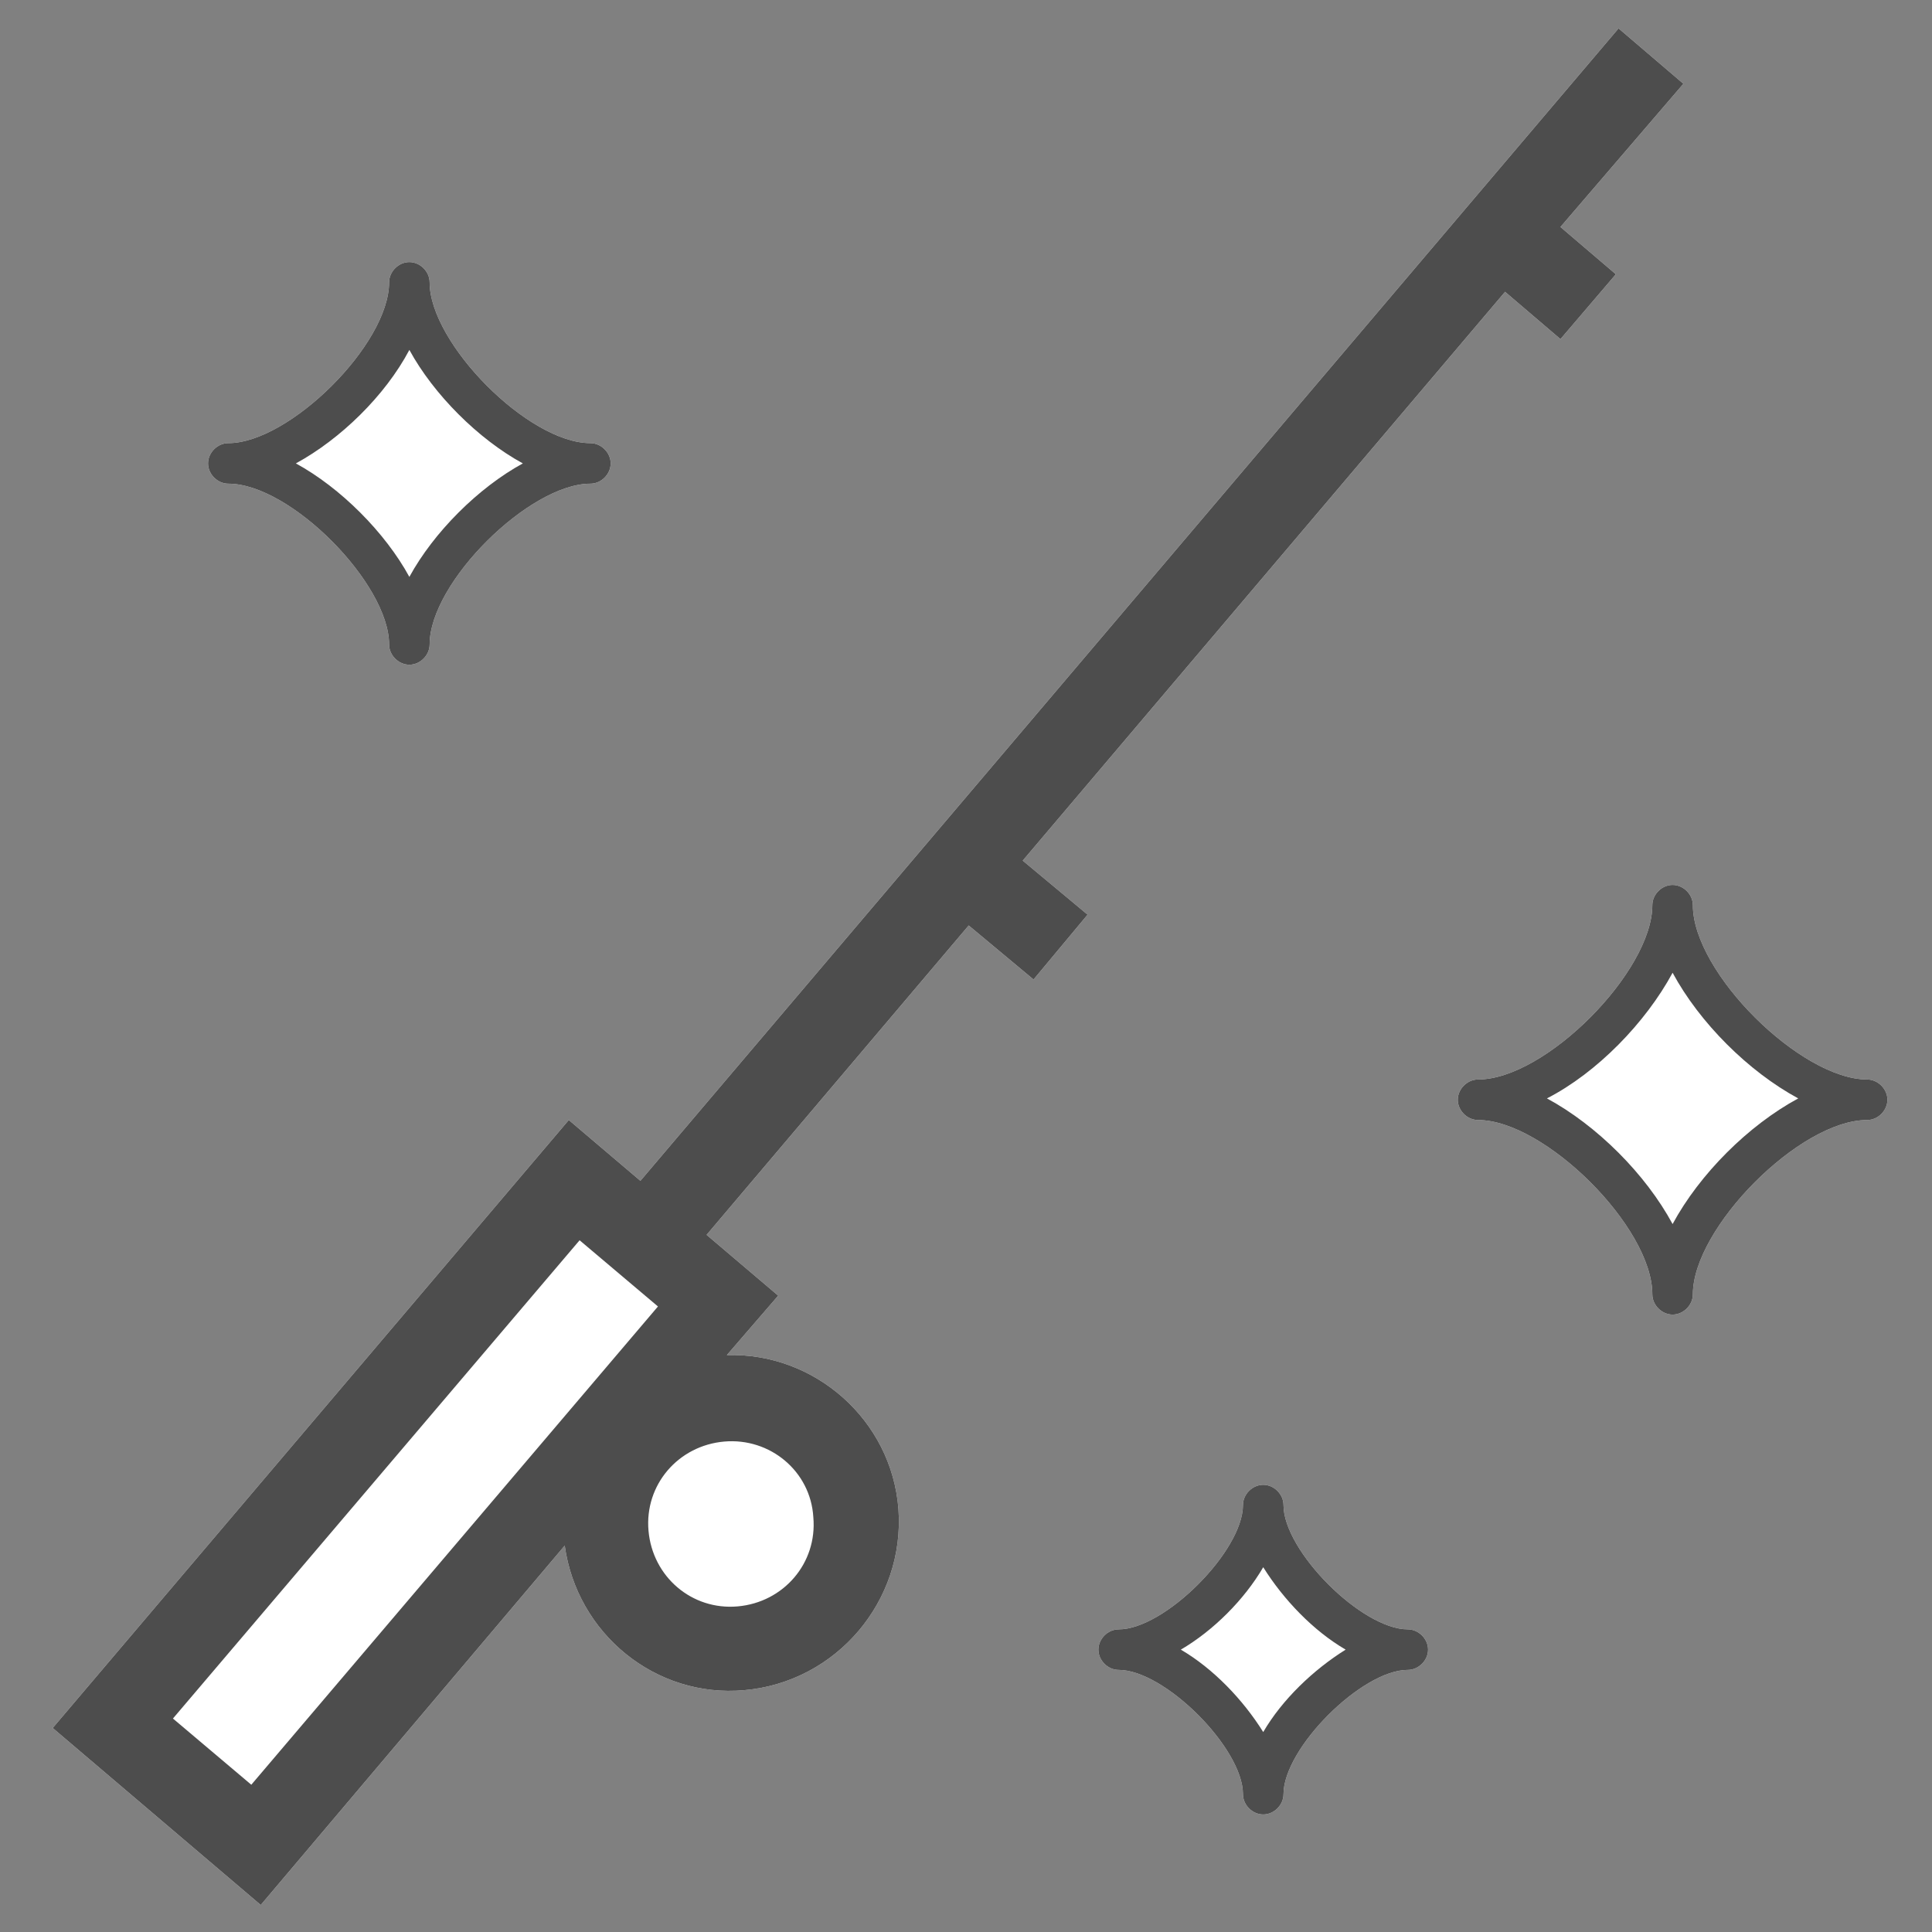
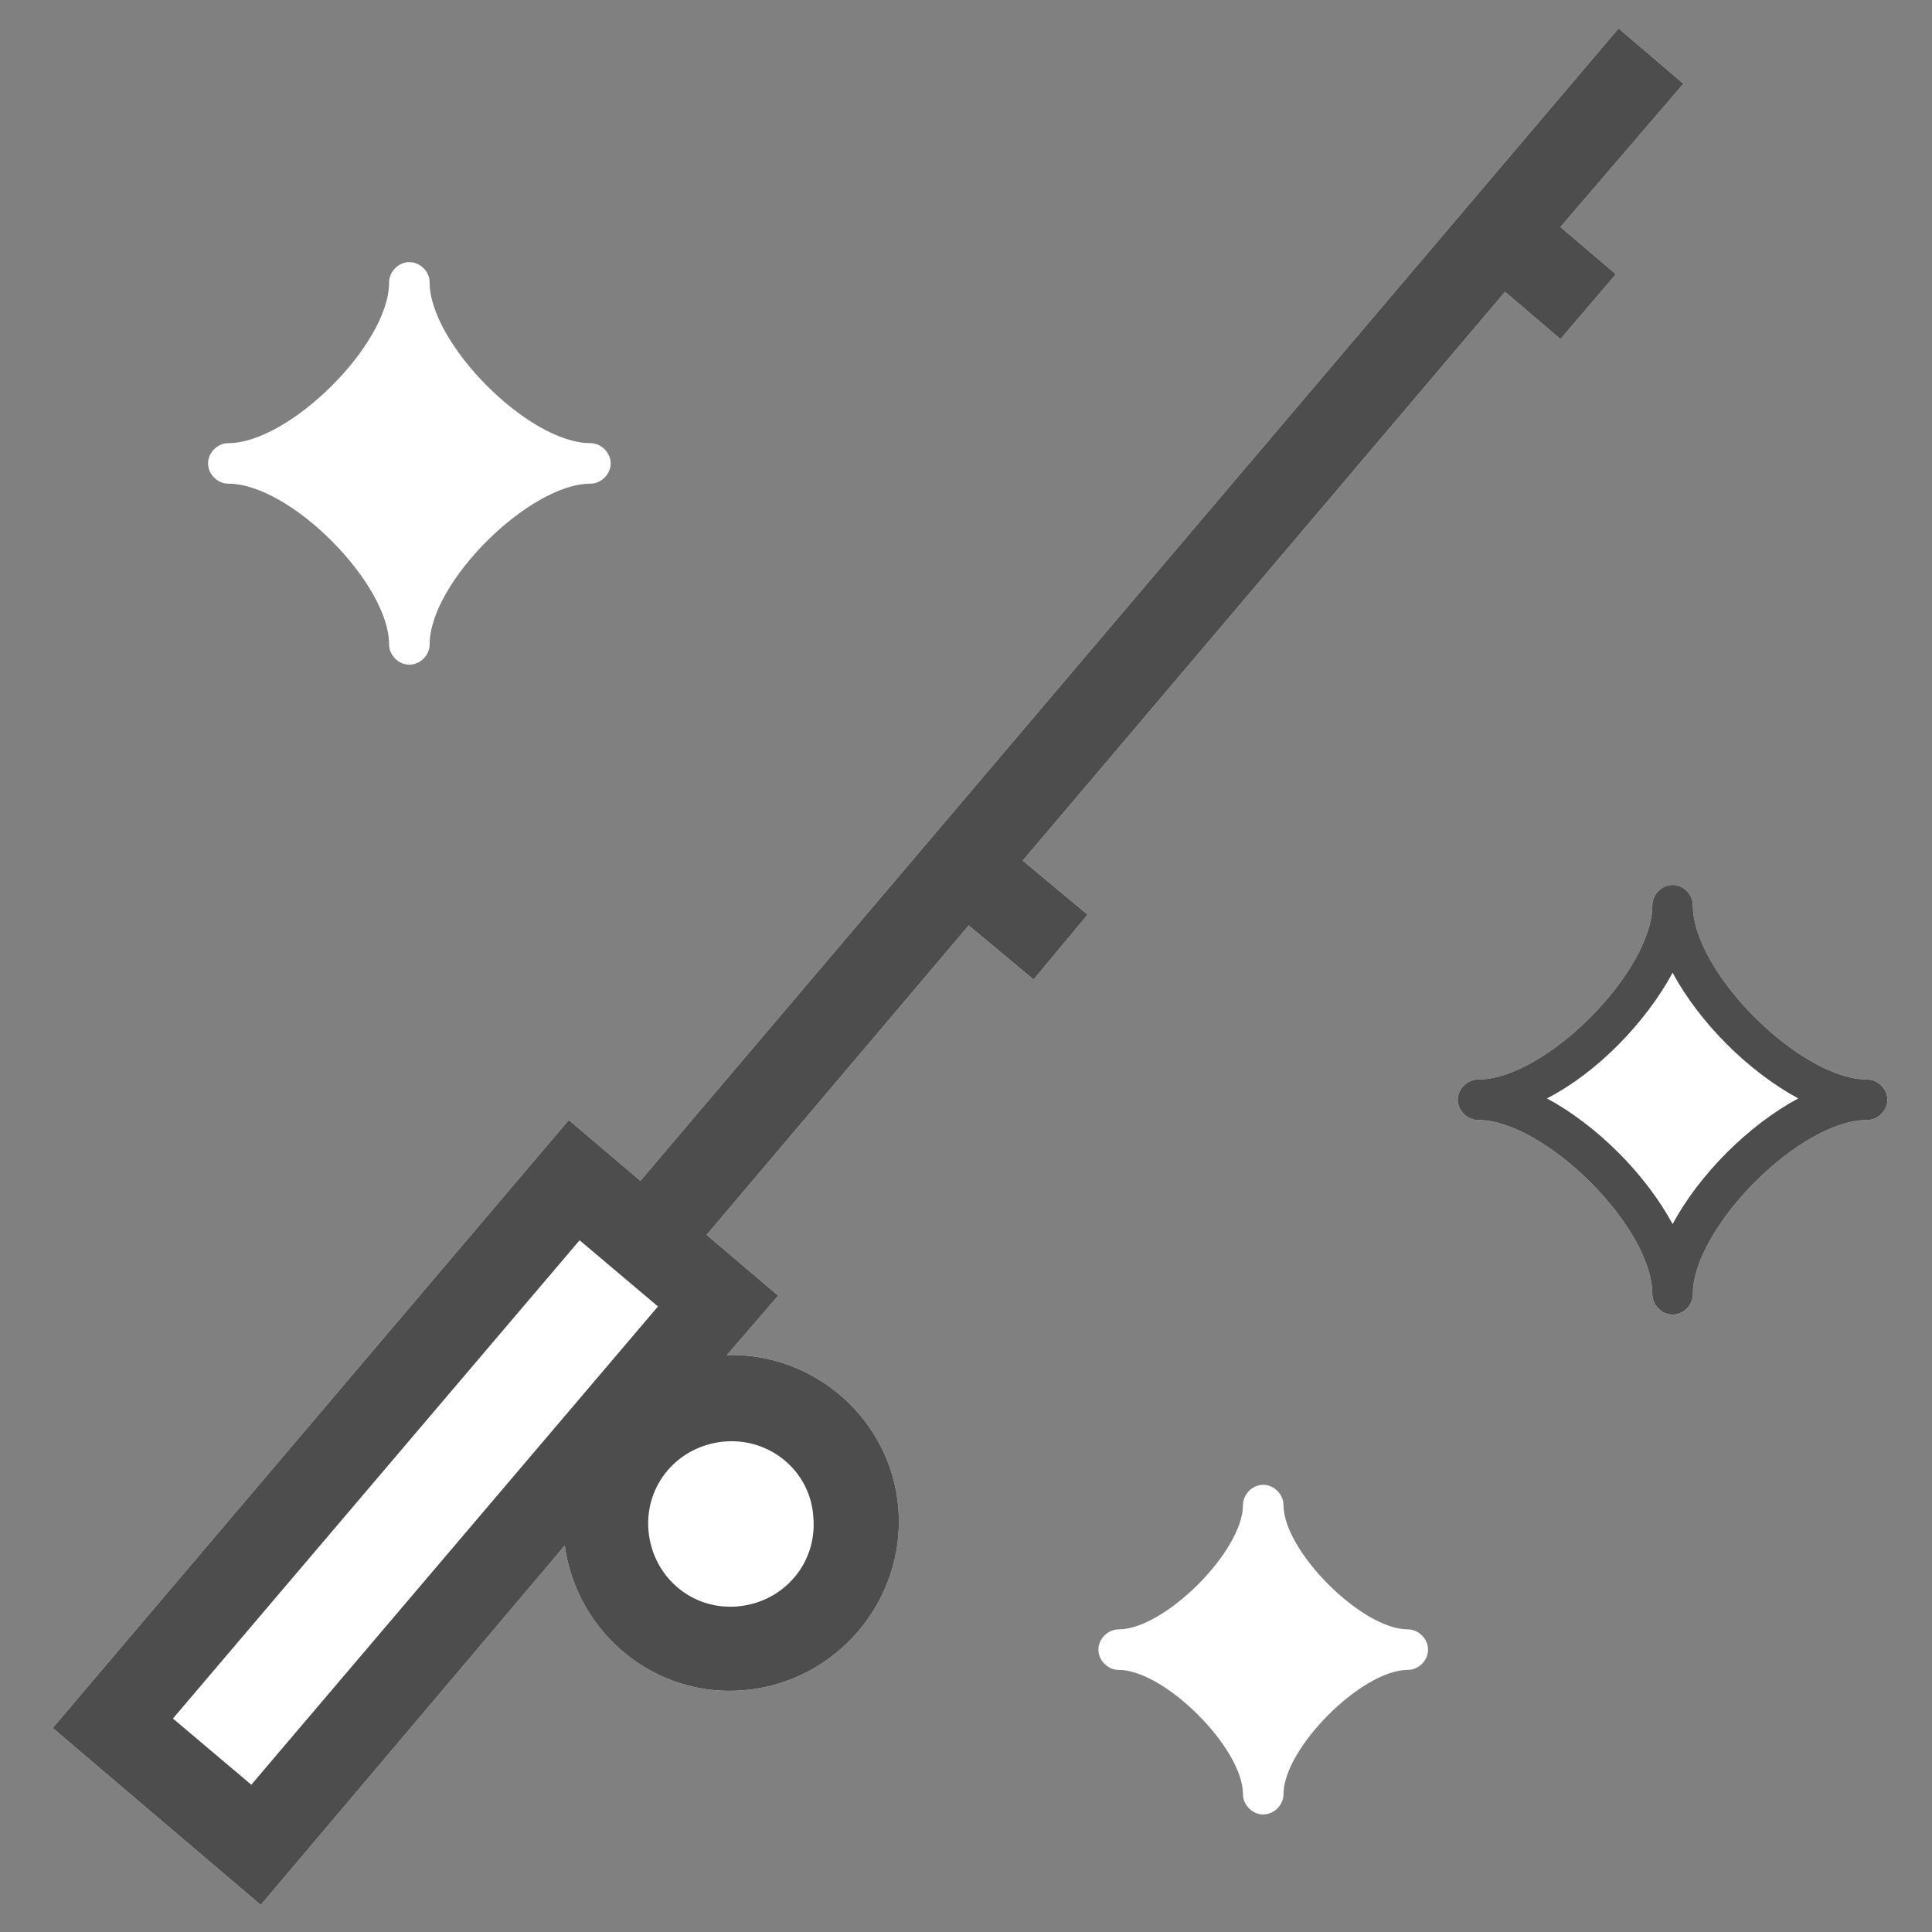
<svg xmlns="http://www.w3.org/2000/svg" version="1.1" id="レイヤー_1" x="0px" y="0px" viewBox="0 0 143 143" style="enable-background:new 0 0 143 143;" xml:space="preserve">
  <rect x="0" y="0" width="143" height="143" fill="#808080" stroke="none" />
  <style type="text/css">
	.st0{fill:#FFFFFF;}
	.st1{fill:#4D4D4D;}
</style>
  <g>
    <path class="st0" d="M124.6,6.2l-4.8-4.1L47.4,87.4l-5.3-4.5l-38.2,45L19.3,141l22.5-26.6c0.9,6.5,6.7,11.3,13.3,10.7   c6.8-0.6,11.9-6.6,11.4-13.4c-0.5-6.6-6.2-11.6-12.7-11.4l3.8-4.4l-5.3-4.5l19.4-22.9l4.8,4l4-4.8l-4.8-4l35.7-42.1l4.1,3.5   l4.1-4.8l-4.1-3.5L124.6,6.2z" />
    <path class="st0" d="M30.3,49.2c-0.8,0-1.5-0.7-1.5-1.5c0-4.5-7.3-11.9-11.9-11.9c-0.8,0-1.5-0.7-1.5-1.5s0.7-1.5,1.5-1.5   c4.5,0,11.9-7.3,11.9-11.9c0-0.8,0.7-1.5,1.5-1.5c0.8,0,1.5,0.7,1.5,1.5c0,4.5,7.3,11.9,11.9,11.9c0.8,0,1.5,0.7,1.5,1.5   s-0.7,1.5-1.5,1.5c-4.5,0-11.9,7.3-11.9,11.9C31.8,48.5,31.1,49.2,30.3,49.2z" />
    <path class="st0" d="M93.5,134.3c-0.8,0-1.5-0.7-1.5-1.5c0-3.4-5.8-9.2-9.2-9.2c-0.8,0-1.5-0.7-1.5-1.5c0-0.8,0.7-1.5,1.5-1.5   c3.4,0,9.2-5.8,9.2-9.2c0-0.8,0.7-1.5,1.5-1.5c0.8,0,1.5,0.7,1.5,1.5c0,3.4,5.8,9.2,9.2,9.2c0.8,0,1.5,0.7,1.5,1.5   c0,0.8-0.7,1.5-1.5,1.5c-3.4,0-9.2,5.8-9.2,9.2C95,133.6,94.3,134.3,93.5,134.3z" />
    <path class="st0" d="M123.8,97.3c-0.8,0-1.5-0.7-1.5-1.5c0-5-8-12.9-12.9-12.9c-0.8,0-1.5-0.7-1.5-1.5c0-0.8,0.7-1.5,1.5-1.5   c5,0,12.9-8,12.9-12.9c0-0.8,0.7-1.5,1.5-1.5c0.8,0,1.5,0.7,1.5,1.5c0,5,8,12.9,12.9,12.9c0.8,0,1.5,0.7,1.5,1.5   c0,0.8-0.7,1.5-1.5,1.5c-5,0-12.9,8-12.9,12.9C125.3,96.6,124.6,97.3,123.8,97.3z" />
    <path class="st1" d="M124.6,6.2l-4.8-4.1L47.4,87.4l-5.3-4.5l-38.2,45L19.3,141l22.5-26.6c0.9,6.5,6.7,11.3,13.3,10.7   c6.8-0.6,11.9-6.6,11.4-13.4c-0.5-6.6-6.2-11.6-12.7-11.4l3.8-4.4l-5.3-4.5l19.4-22.9l4.8,4l4-4.8l-4.8-4l35.7-42.1l4.1,3.5   l4.1-4.8l-4.1-3.5L124.6,6.2z M60.2,112.3c0.3,3.4-2.2,6.3-5.6,6.6s-6.3-2.2-6.6-5.6c-0.3-3.4,2.2-6.3,5.6-6.6   C57,106.4,60,108.9,60.2,112.3z M12.8,127.2l30.1-35.4l5.8,4.9l-30.1,35.4L12.8,127.2z" />
-     <path class="st1" d="M30.3,49.2c-0.8,0-1.5-0.7-1.5-1.5c0-4.5-7.3-11.9-11.9-11.9c-0.8,0-1.5-0.7-1.5-1.5s0.7-1.5,1.5-1.5   c4.5,0,11.9-7.3,11.9-11.9c0-0.8,0.7-1.5,1.5-1.5c0.8,0,1.5,0.7,1.5,1.5c0,4.5,7.3,11.9,11.9,11.9c0.8,0,1.5,0.7,1.5,1.5   s-0.7,1.5-1.5,1.5c-4.5,0-11.9,7.3-11.9,11.9C31.8,48.5,31.1,49.2,30.3,49.2z M21.9,34.3c3.3,1.8,6.6,5.1,8.4,8.4   c1.8-3.3,5.1-6.6,8.4-8.4c-3.3-1.8-6.6-5.1-8.4-8.4C28.5,29.3,25.2,32.5,21.9,34.3z" />
-     <path class="st1" d="M93.5,134.3c-0.8,0-1.5-0.7-1.5-1.5c0-3.4-5.8-9.2-9.2-9.2c-0.8,0-1.5-0.7-1.5-1.5c0-0.8,0.7-1.5,1.5-1.5   c3.4,0,9.2-5.8,9.2-9.2c0-0.8,0.7-1.5,1.5-1.5c0.8,0,1.5,0.7,1.5,1.5c0,3.4,5.8,9.2,9.2,9.2c0.8,0,1.5,0.7,1.5,1.5   c0,0.8-0.7,1.5-1.5,1.5c-3.4,0-9.2,5.8-9.2,9.2C95,133.6,94.3,134.3,93.5,134.3z M87.4,122.1c2.4,1.4,4.6,3.7,6.1,6.1   c1.4-2.4,3.7-4.6,6.1-6.1c-2.4-1.4-4.6-3.7-6.1-6.1C92.1,118.4,89.8,120.7,87.4,122.1z" />
    <path class="st1" d="M123.8,97.3c-0.8,0-1.5-0.7-1.5-1.5c0-5-8-12.9-12.9-12.9c-0.8,0-1.5-0.7-1.5-1.5c0-0.8,0.7-1.5,1.5-1.5   c5,0,12.9-8,12.9-12.9c0-0.8,0.7-1.5,1.5-1.5c0.8,0,1.5,0.7,1.5,1.5c0,5,8,12.9,12.9,12.9c0.8,0,1.5,0.7,1.5,1.5   c0,0.8-0.7,1.5-1.5,1.5c-5,0-12.9,8-12.9,12.9C125.3,96.6,124.6,97.3,123.8,97.3z M114.5,81.3c3.7,2,7.3,5.6,9.3,9.3   c2-3.7,5.6-7.3,9.3-9.3c-3.7-2-7.3-5.6-9.3-9.3C121.8,75.7,118.2,79.4,114.5,81.3z" />
  </g>
</svg>